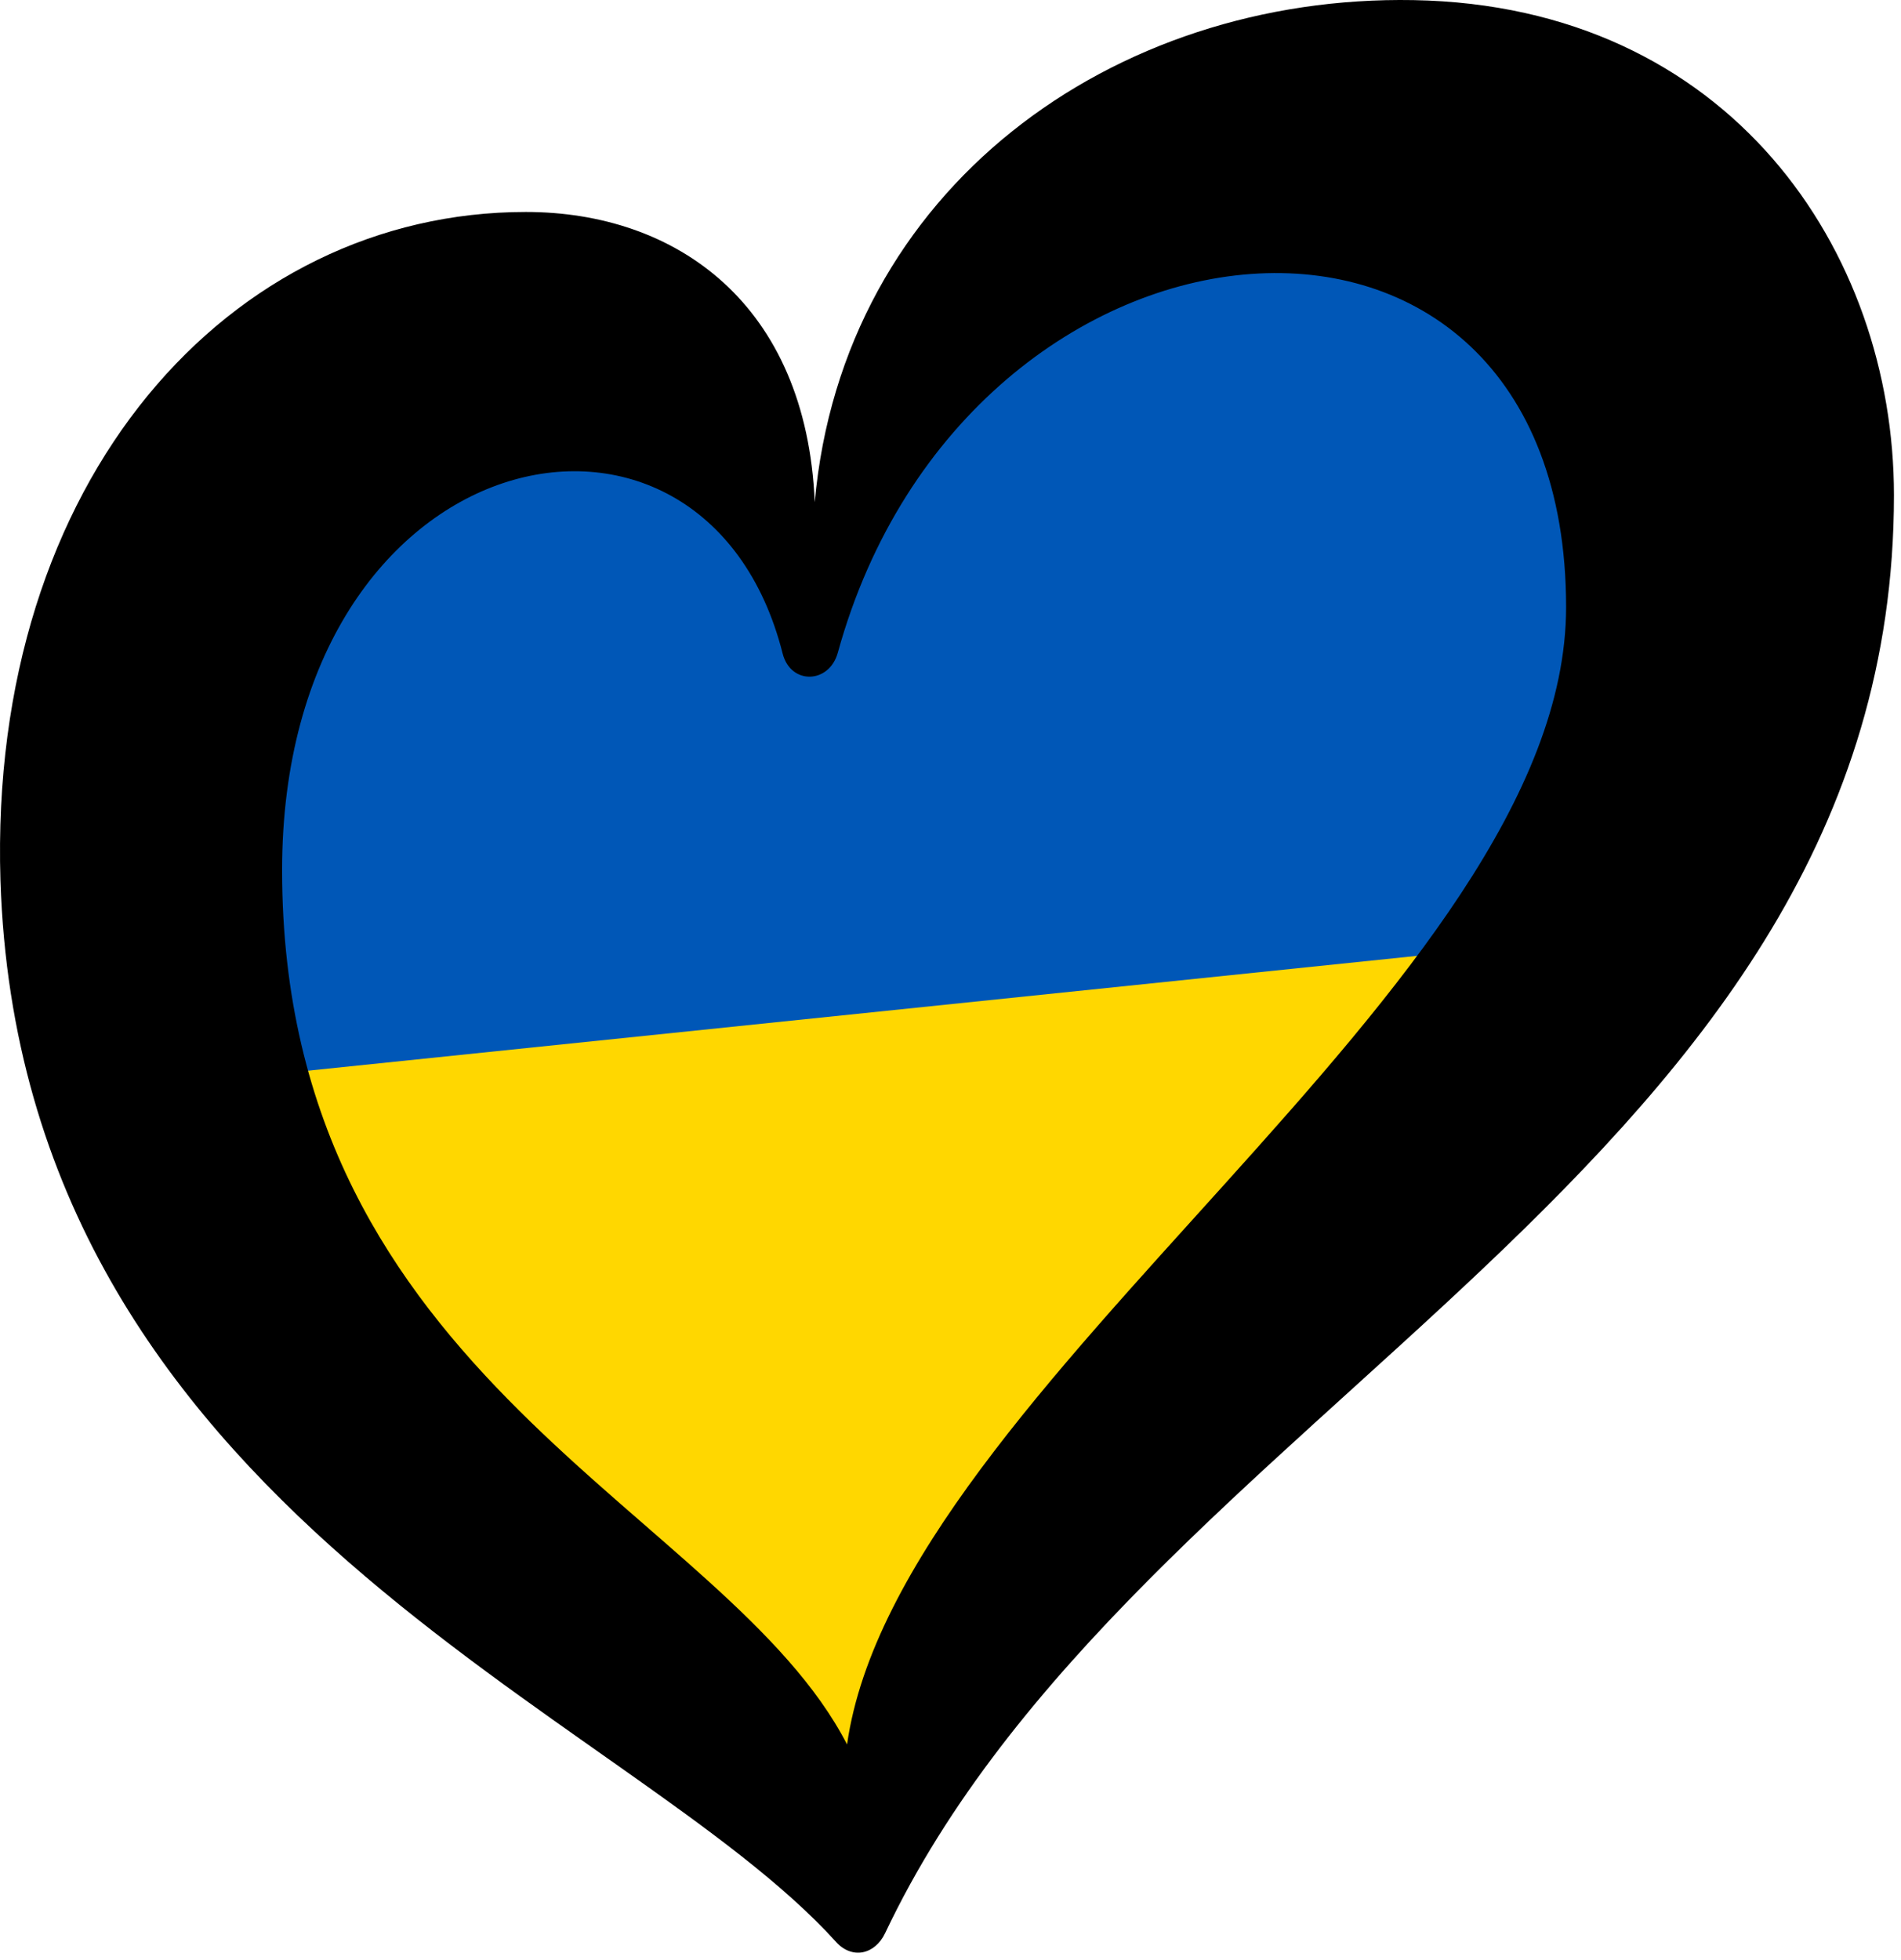
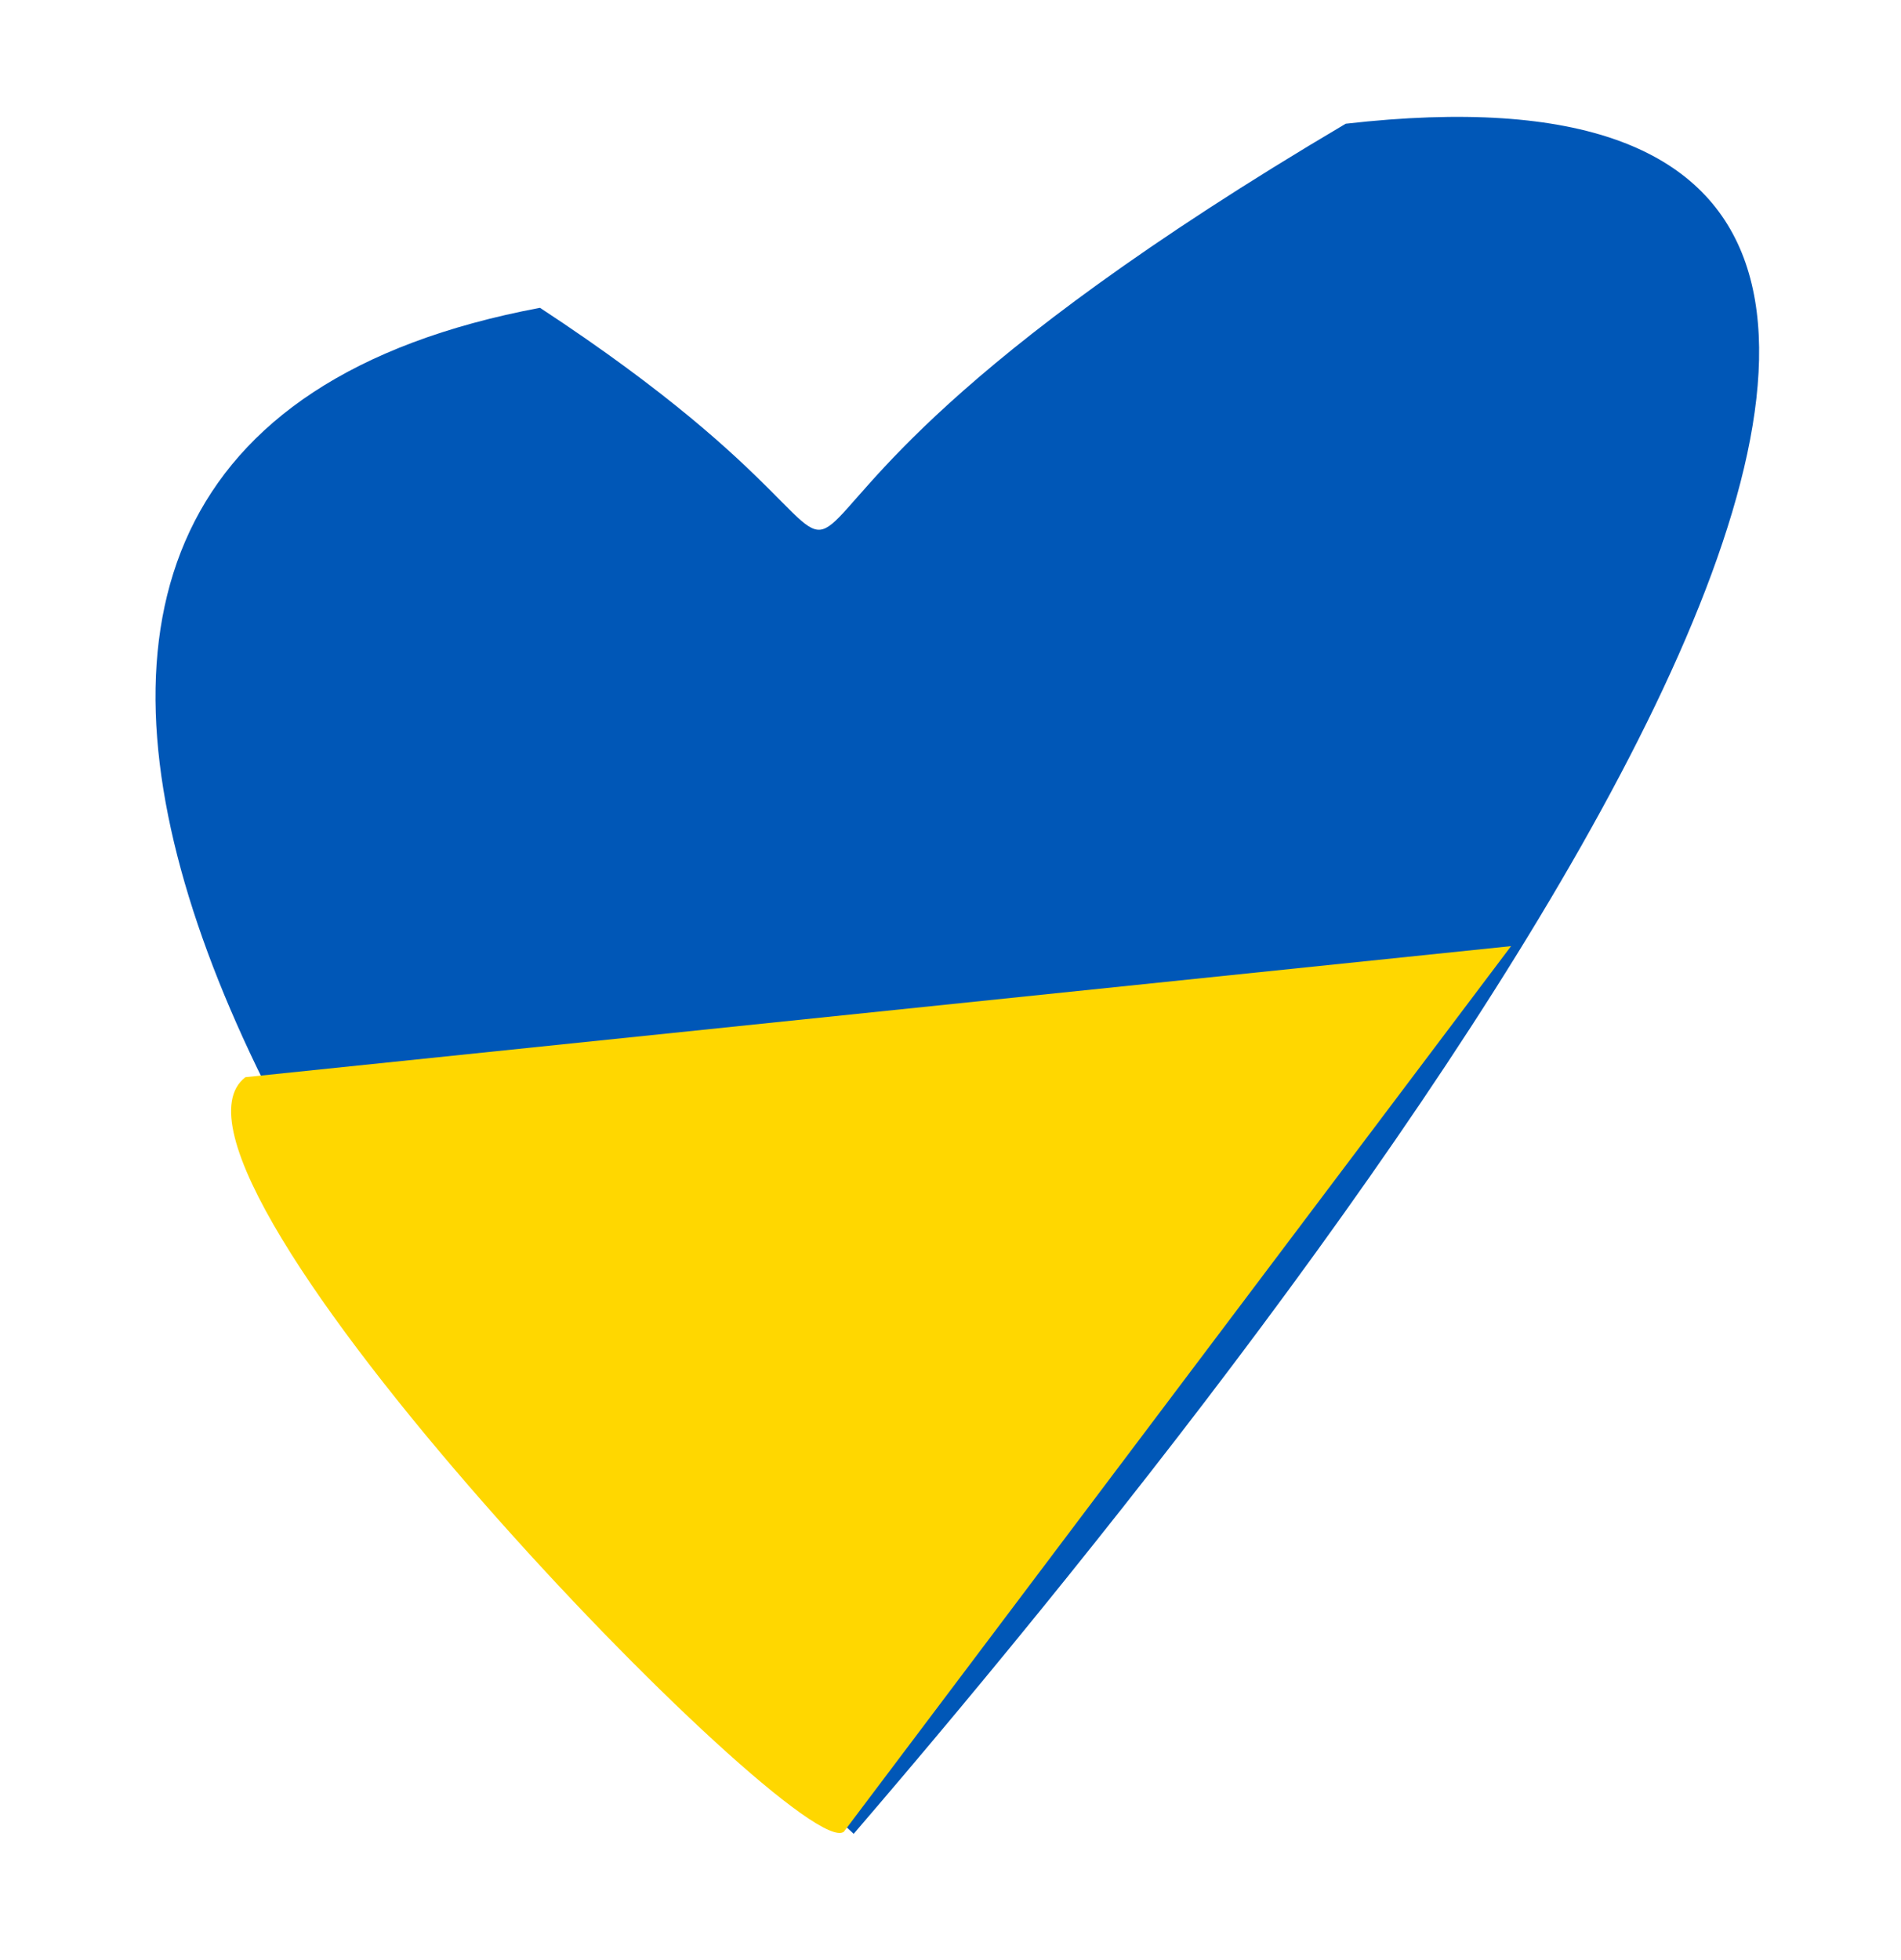
<svg xmlns="http://www.w3.org/2000/svg" viewBox="0 0 226.683 233.658" width="226.683px" height="233.659px" preserveAspectRatio="none">
  <path d="M 102.307 217.308 C 33.222 147.131 -25.683 39.989 64.714 32.433 C 126.902 79.192 63.678 67.553 161.275 20.493 C 274.88 19.309 166.247 150.19 102.307 217.308 Z" fill="#0057B7" style="stroke-width: 0.22;" transform="matrix(0.995, -0.103, 0, 1.005, 0, 10.766)" />
  <path d="M 101.13 216.94 C 95.782 220.46 14.998 129.569 29.414 120.08 L 181.092 120.08 L 101.13 216.94 Z" fill="#FFD700" style="stroke-width: 0.22;" transform="matrix(0.995, -0.103, 0, 1.005, 0, 10.766)" />
-   <path class="cls-1" d="M 99.722 231.541 C 101.585 233.574 104.305 233.076 105.56 230.435 C 135.35 167.569 225.843 139.135 225.843 59.033 C 225.843 29.922 206.246 0.69 168.566 0.013 C 132.699 -0.635 100.509 22.469 97.152 59.87 C 96.145 36.188 80.613 25.269 62.7 25.269 C 27.461 25.269 -1.402 57.081 0.053 104.952 C 2.474 180.242 74.855 203.964 99.722 231.541 Z M 93.326 77.913 C 94.282 81.669 98.865 81.54 99.901 77.823 C 115.414 21.593 186.748 15.446 186.748 72.384 C 186.748 117.336 107.075 165.298 101.007 207.969 C 86.591 179.973 33.638 164.6 33.638 103.747 C 33.638 51.96 83.991 41.08 93.326 77.913 Z" style="stroke-width: 0.996;" id="object-0" />
  <defs />
</svg>